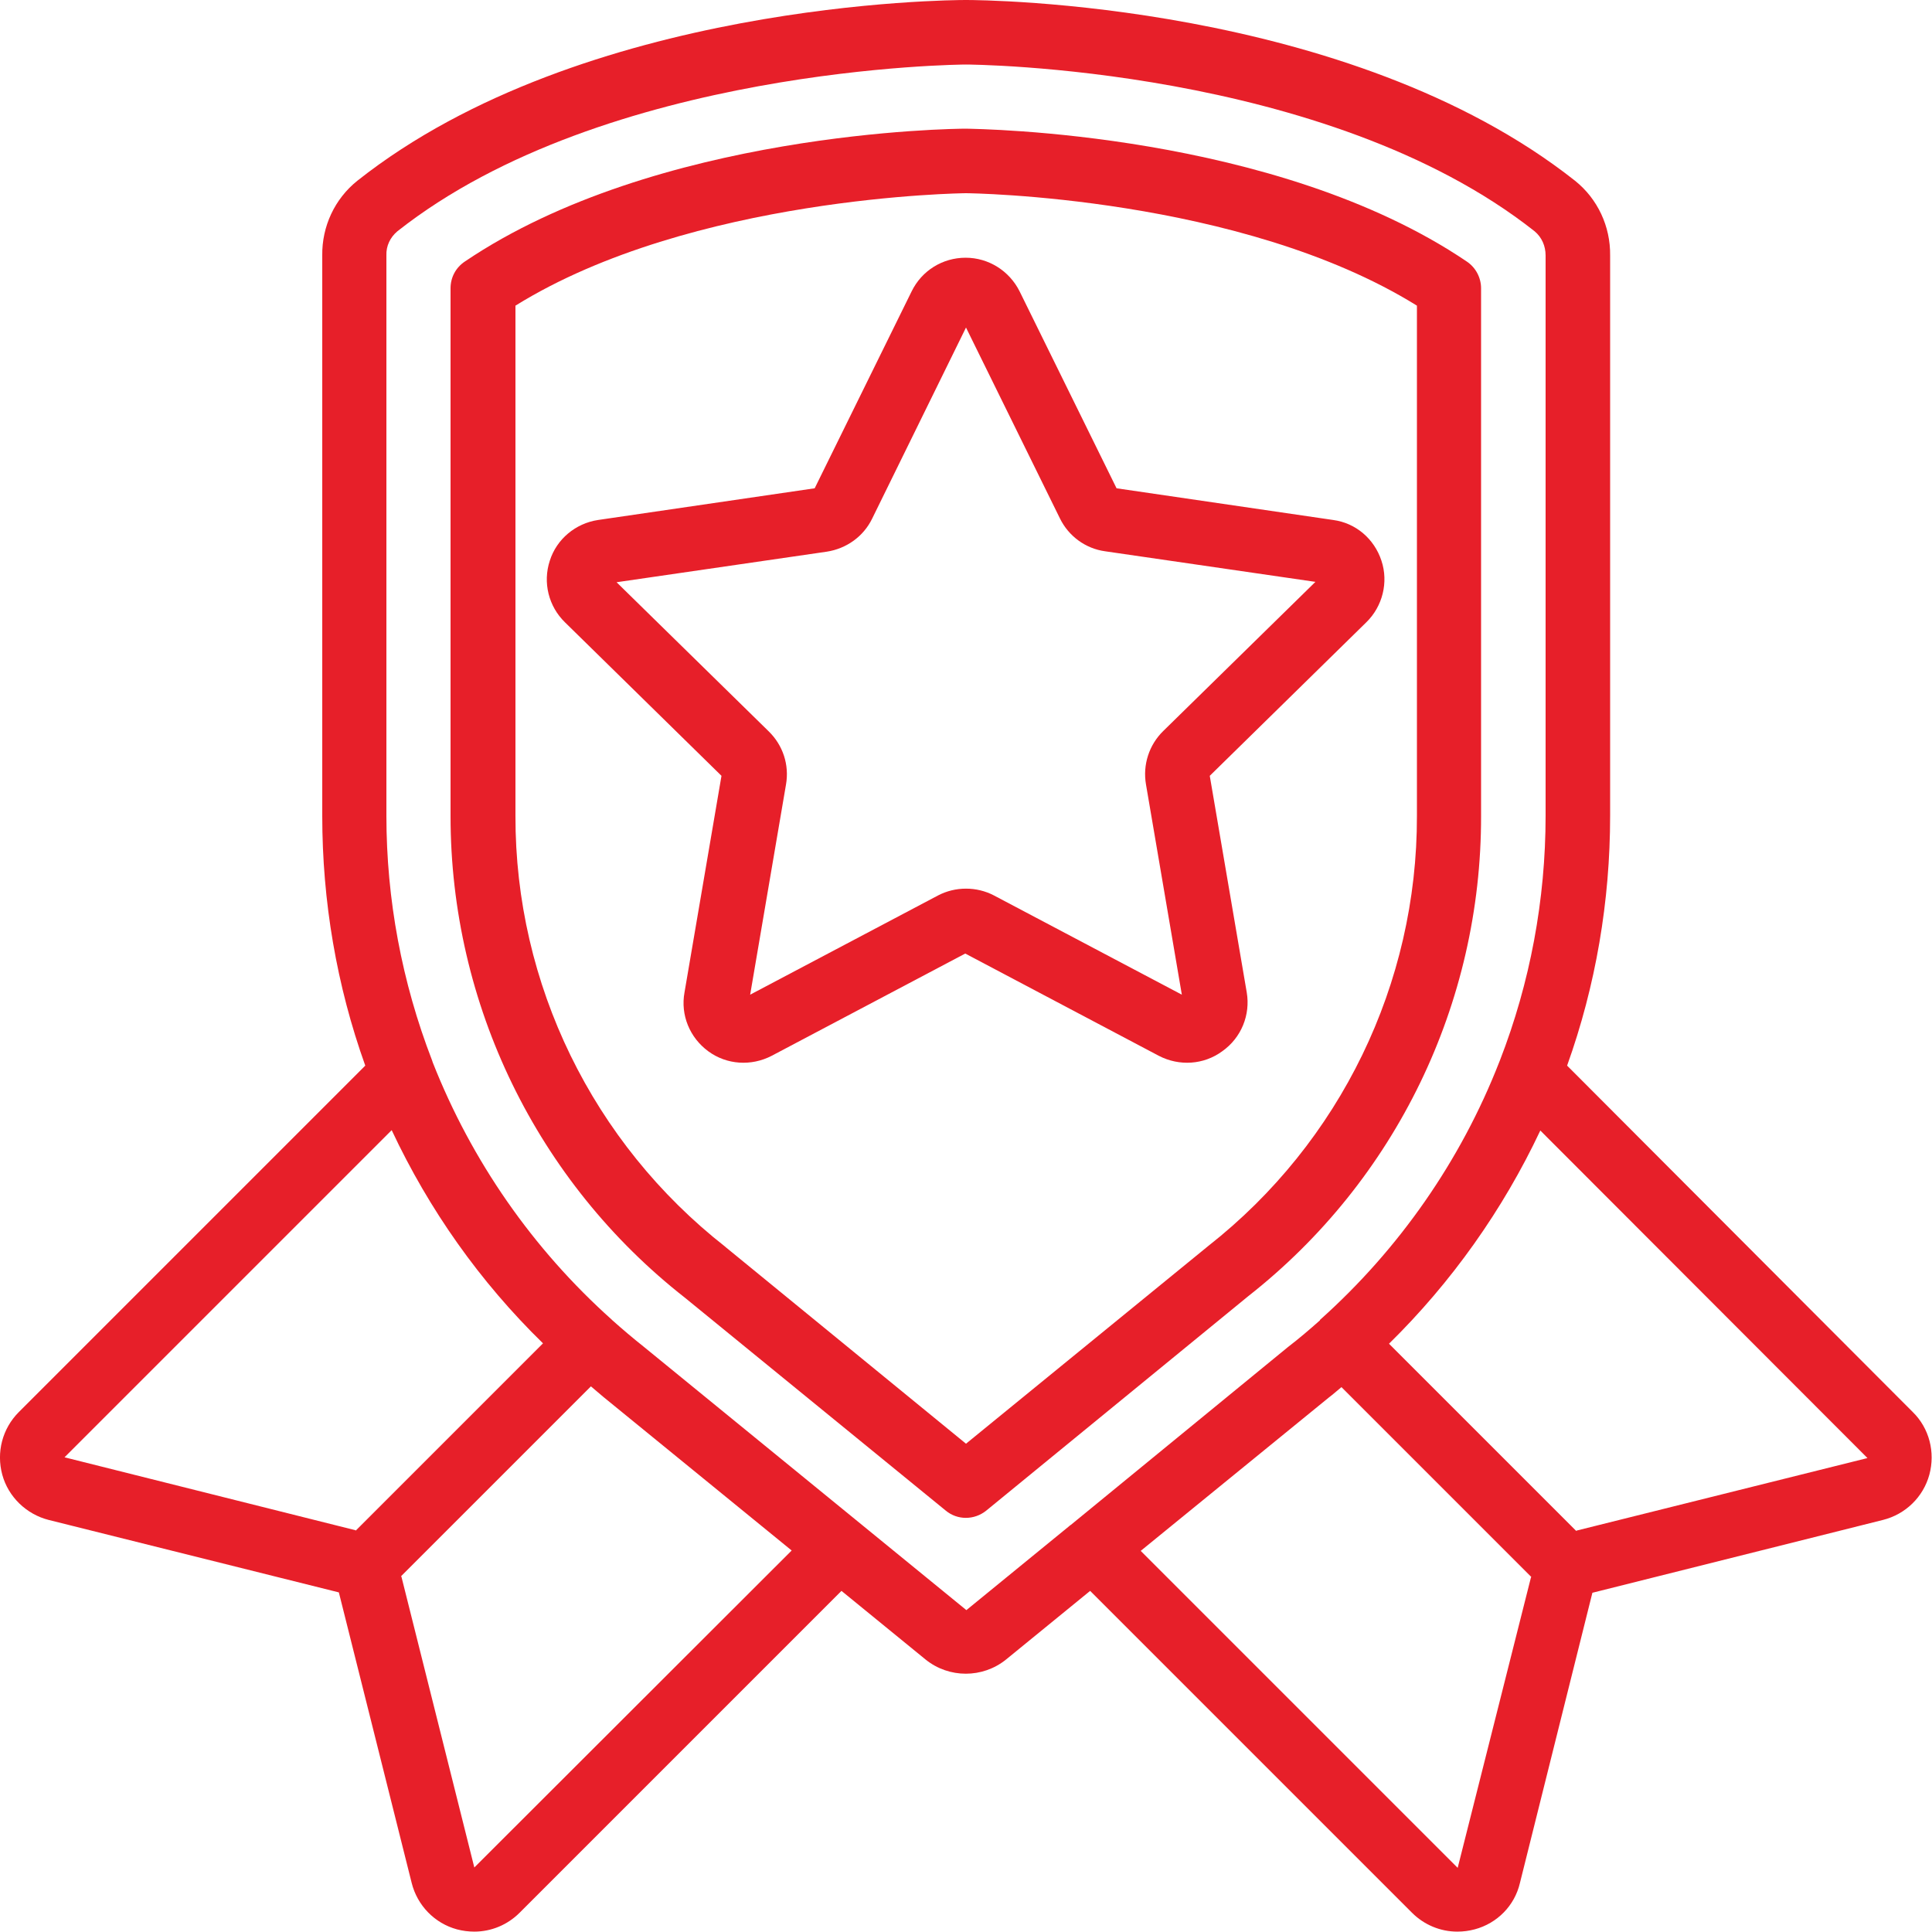
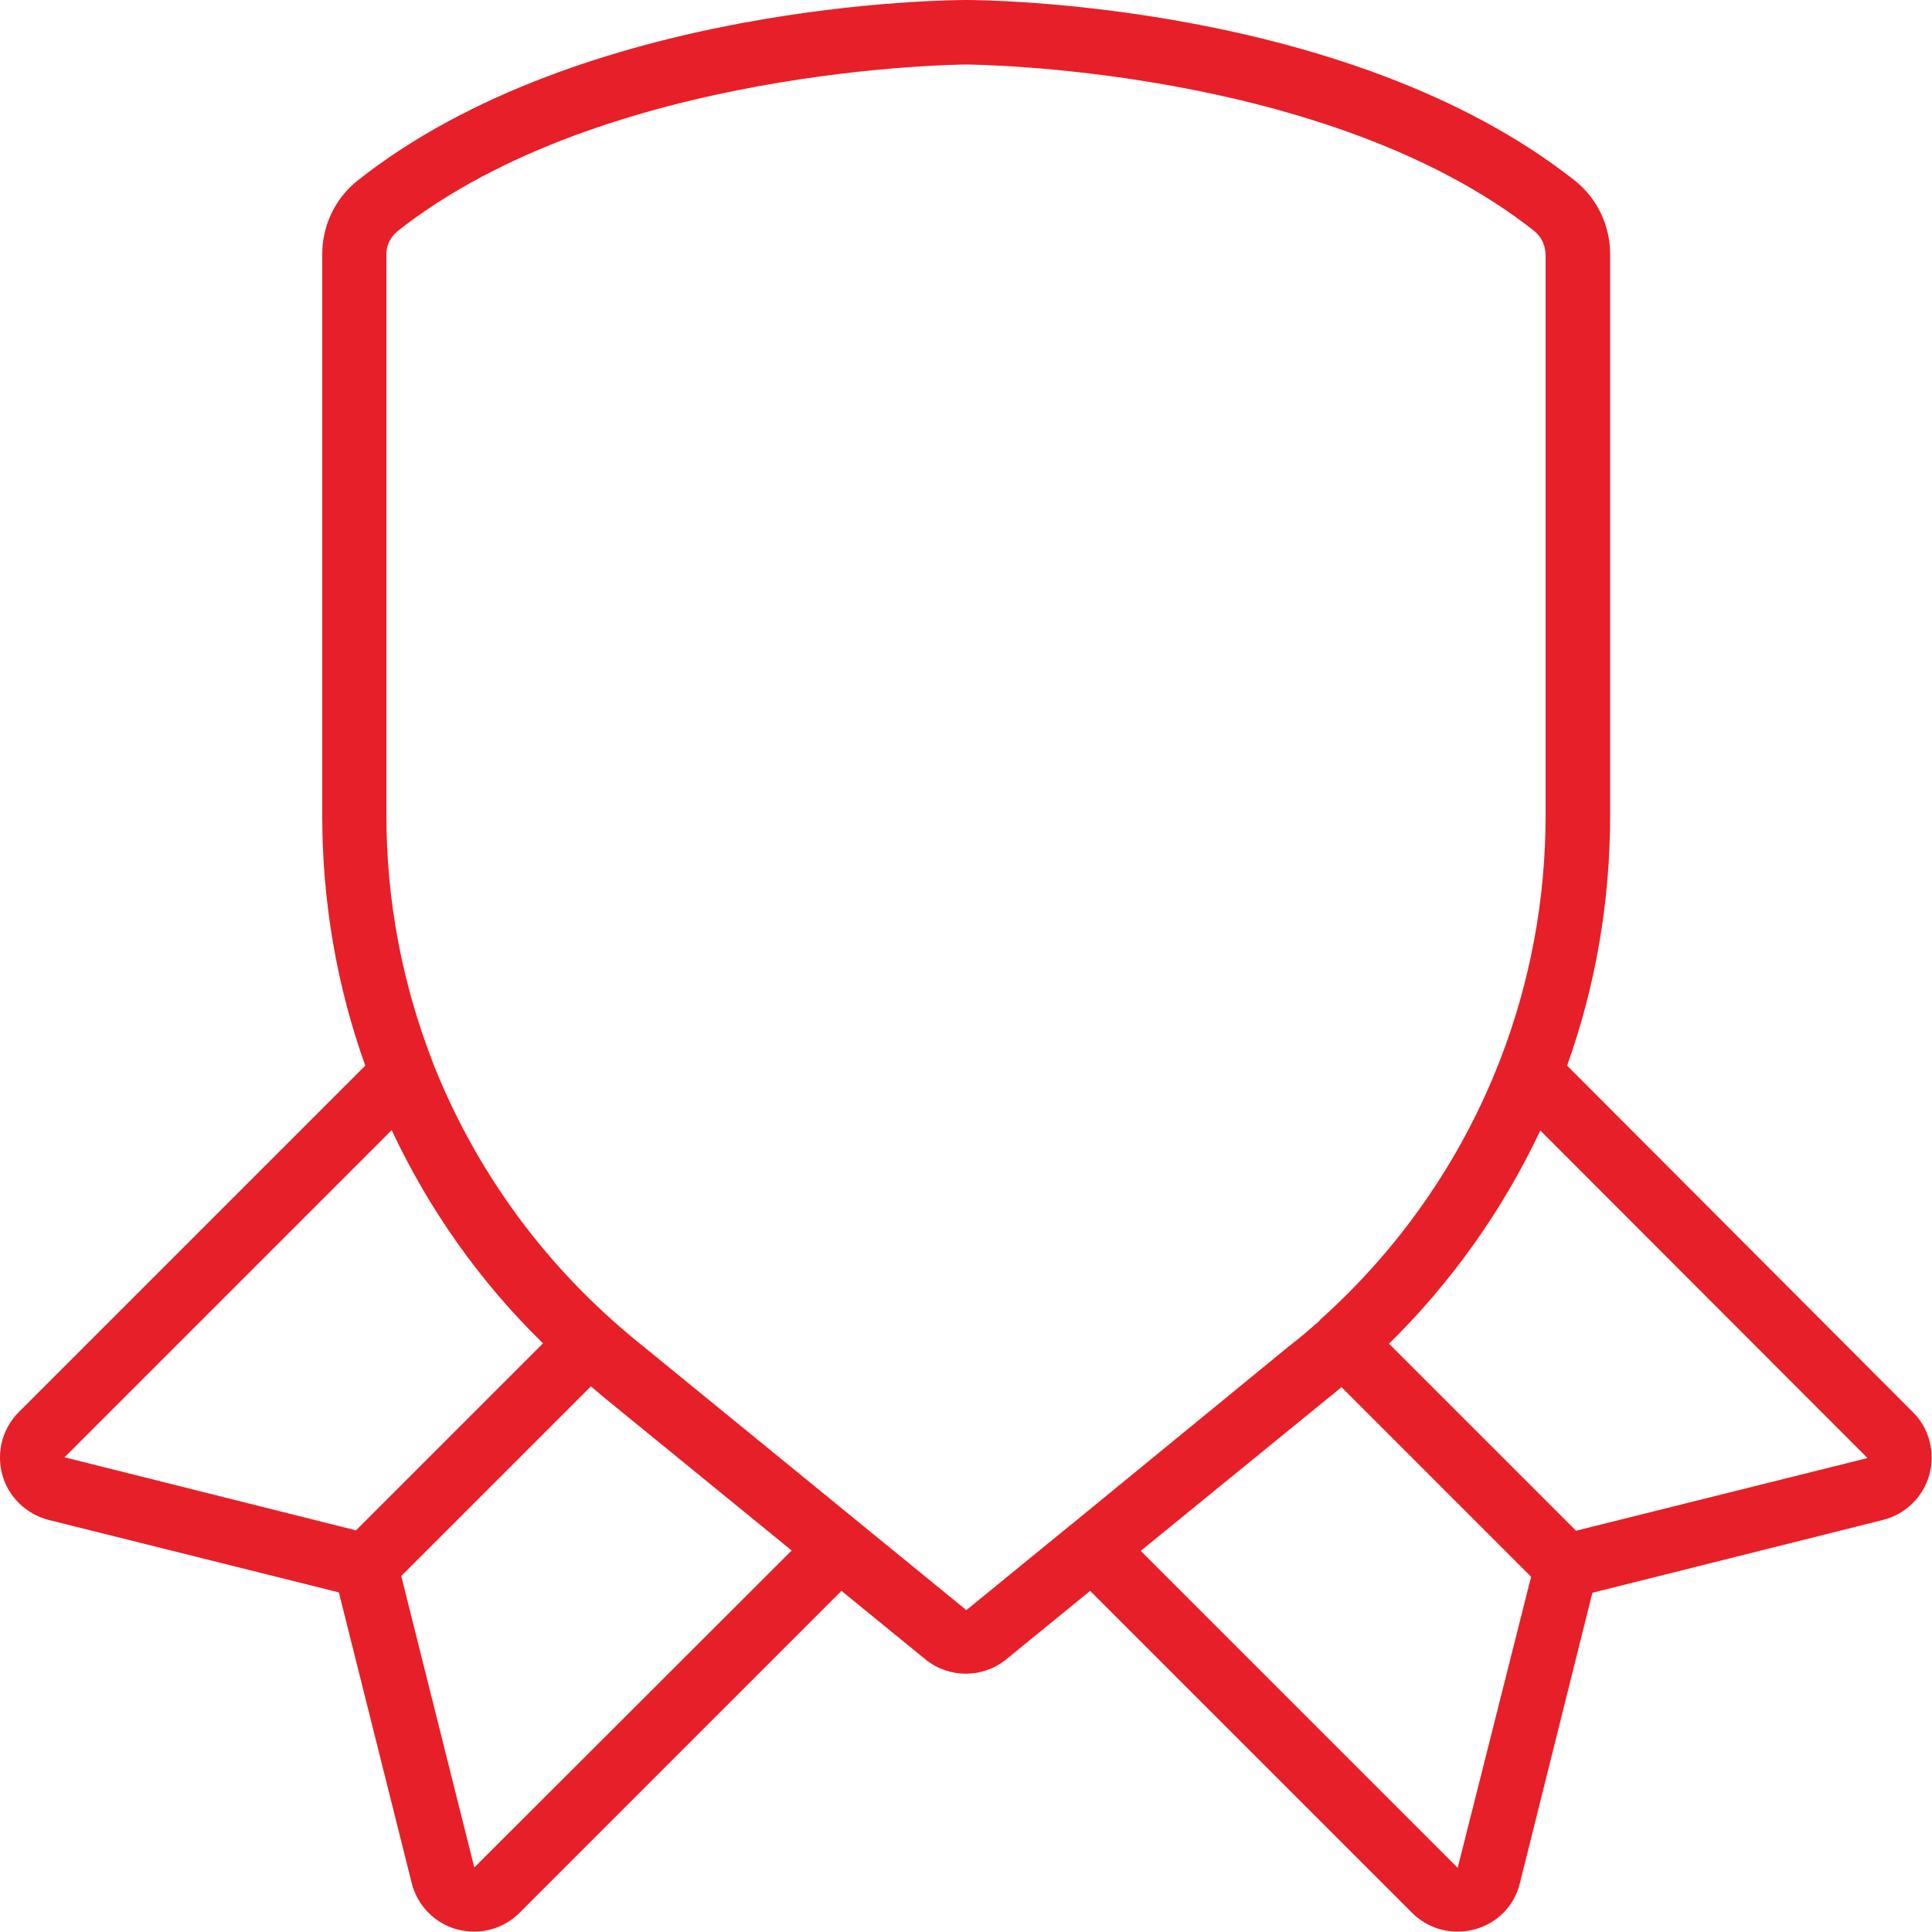
<svg xmlns="http://www.w3.org/2000/svg" version="1.1" id="Слой_1" x="0px" y="0px" viewBox="0 0 512 512" style="enable-background:new 0 0 512 512;" xml:space="preserve">
  <style type="text/css">
	.st0{fill:#E71F29;}
</style>
  <g id="Page-1">
    <g transform="translate(-1)">
-       <path id="Shape" class="st0" d="M331.8,343.5c39.1-30.7,61.8-77.6,61.7-127.3V76.4c0-2.8-1.4-5.5-3.8-7.1    C339,35,260.4,34.2,257,34.1c-3.3,0-81.9,0.8-132.8,35.2c-2.4,1.6-3.8,4.2-3.8,7.1v139.9c0,49.8,22.9,96.9,62.1,127.6l69.1,56.4    c3.1,2.6,7.6,2.6,10.8,0L331.8,343.5z M193.3,330.5l-0.1-0.1c-35.1-27.5-55.7-69.6-55.6-114.2V81C184.3,52,256.4,51.2,257,51.2    c0.7,0,72.8,0.8,119.5,29.8v135.2c0.1,44.5-20.3,86.5-55.3,114L257,382.6L193.3,330.5z" />
      <path class="st0" d="M416.3,282.4c7.6-21.2,11.4-43.6,11.4-66.2V67.7c0.1-7.7-3.3-15-9.3-19.8C358.4,0.5,261.1,0,257,0    c-4.1,0-101.4,0.5-161.3,47.9c-6,4.8-9.4,12.1-9.3,19.8v148.5c0,22.6,3.8,45,11.4,66.2L6,374.2c-4.4,4.4-6,10.7-4.4,16.6    c1.6,5.9,6.4,10.5,12.3,12l76.9,19.2l19.3,77c1.5,6,6.1,10.7,12,12.3c1.5,0.4,3.1,0.6,4.6,0.6c4.5,0,8.8-1.8,12-5l85.3-85.3    l22.3,18.2c6.2,5,15.1,5,21.3,0l22.3-18.2l85.3,85.3c3.2,3.2,7.5,5,12,5c1.6,0,3.1-0.2,4.6-0.6c6-1.6,10.6-6.3,12-12.3l19.2-76.9    l77-19.3c6-1.5,10.7-6.1,12.3-12c1.6-5.9,0-12.3-4.4-16.6L416.3,282.4z M104.8,299.5c9.9,21.1,23.4,40.2,40.1,56.5l-49.6,49.6    c-0.1,0-0.1-0.1-0.2-0.1l-77-19.3L104.8,299.5z M126.7,494.9l-19.3-77l-0.1-0.2l50.3-50.3c1.1,0.9,2.2,1.9,3.3,2.8l49.9,40.7    L126.7,494.9z M257.1,426.7l-85.5-69.8c-2.9-2.3-5.6-4.6-8.3-7l-0.1-0.1l-0.1-0.1c-20.9-18.7-37.1-42-47.4-68.1    c-0.1-0.2-0.1-0.4-0.2-0.6c-8-20.7-12.1-42.7-12.1-64.8V67.7c-0.1-2.5,1-4.8,2.9-6.4C161.5,17.7,256.1,17.1,257,17.1    c0.9,0,95.4,0.5,150.7,44.2c1.9,1.6,2.9,3.9,2.9,6.4v148.5c0,22.2-4.1,44.2-12.1,64.8c-0.1,0.2-0.1,0.3-0.2,0.5    c-10.2,26.1-26.5,49.5-47.4,68.2l-0.1,0.1l0,0.1c-2.7,2.4-5.5,4.8-8.5,7.1l-57.5,47.1c-0.1,0.1-0.2,0.1-0.3,0.2l-0.1,0.1    L257.1,426.7z M387.3,495l-84-84l49.8-40.6c1.2-0.9,2.3-1.9,3.4-2.8l50.3,50.3c0,0.1-0.1,0.1-0.1,0.2L387.3,495z M418.9,405.6    l-0.2,0.1l-49.6-49.6c16.6-16.3,30.2-35.5,40.1-56.5l86.7,86.8L418.9,405.6z" />
-       <path class="st0" d="M331.4,263l-9.8-57.4l41.5-40.7c4.3-4.2,5.9-10.6,4-16.3c-1.9-5.8-6.8-10-12.8-10.8l-57.4-8.4l-25.7-52.2    c-2.7-5.4-8.2-8.9-14.3-8.9s-11.6,3.4-14.3,8.9l-25.7,52.2l-57.4,8.4c-6,0.9-11,5.1-12.8,10.8c-1.9,5.8-0.3,12.1,4,16.3l41.5,40.7    l-9.8,57.4c-1.1,6,1.4,12,6.3,15.6c4.9,3.6,11.4,4,16.8,1.2l51.3-27.1l51.3,27.1c5.4,2.8,11.9,2.4,16.8-1.2    C330,275,332.4,268.9,331.4,263z M304.7,207.9l9.5,55.7l-49.8-26.3c-4.6-2.4-10.2-2.4-14.8,0l-49.8,26.3l9.5-55.7    c0.9-5.2-0.8-10.4-4.6-14.1l-40.3-39.5l55.7-8.1c5.2-0.8,9.7-4,12-8.7L257,86.8l24.9,50.6c2.3,4.7,6.8,8,12,8.7l55.7,8.1    l-40.3,39.5C305.5,197.4,303.8,202.7,304.7,207.9L304.7,207.9z" />
    </g>
  </g>
</svg>